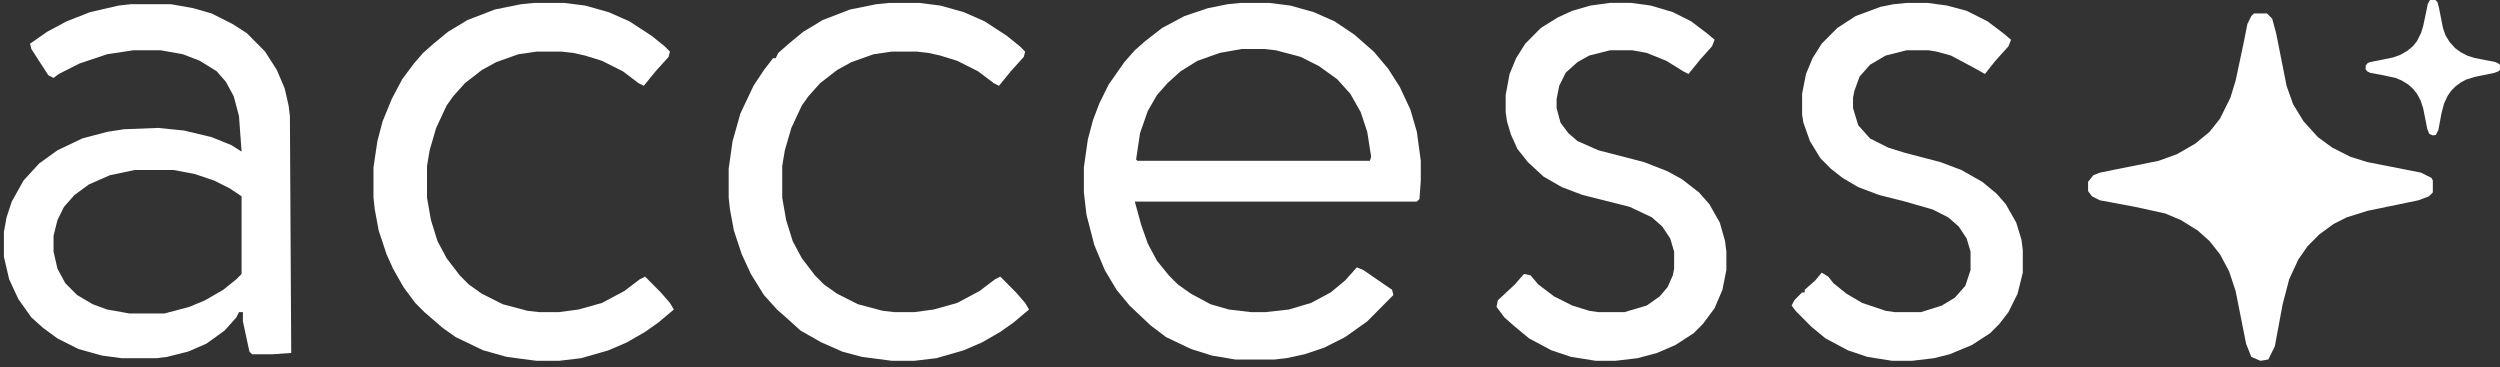
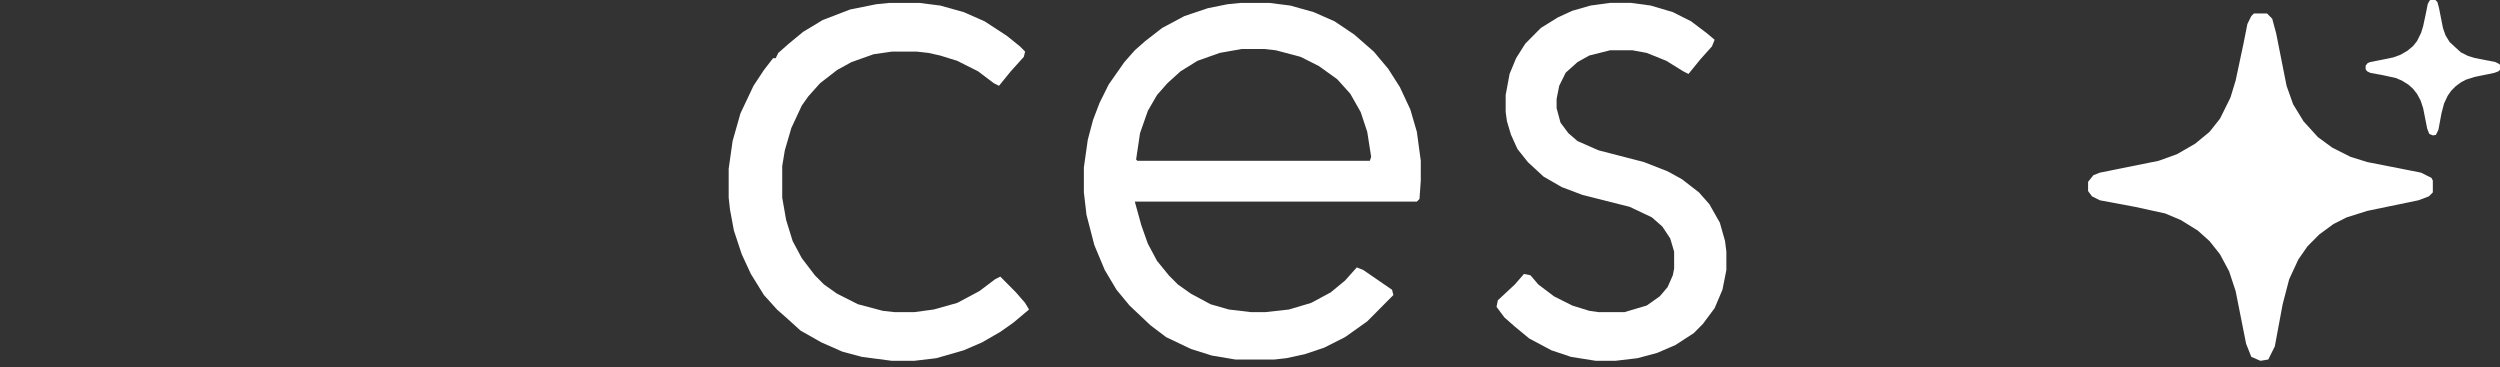
<svg xmlns="http://www.w3.org/2000/svg" width="320" height="47" viewBox="0 0 320 47" fill="none">
  <rect x="0" y="0" width="320" height="47" fill="#333333" stroke="none" />
  <path d="M158.794 0.373H162.471L165.146 0.71L168.154 1.552L170.829 2.731L173.336 4.415L175.843 6.605L177.682 8.794L179.186 11.152L180.524 14.016L181.359 16.879L181.861 20.584V23.111L181.694 25.469L181.359 25.805H145.255L146.09 28.837L146.926 31.195L148.096 33.385L149.601 35.237L150.771 36.416L152.442 37.595L154.949 38.943L157.29 39.617L160.131 39.953H161.97L164.979 39.617L167.82 38.774L170.327 37.427L172.166 35.911L173.67 34.227L174.506 34.564L178.183 37.09L178.351 37.764L175.008 41.132L172.166 43.154L169.492 44.501L166.984 45.343L164.644 45.848L163.14 46.017H158.125L155.117 45.511L152.442 44.669L149.266 43.154L147.261 41.638L144.586 39.111L142.915 37.09L141.41 34.564L140.073 31.364L139.07 27.49L138.736 24.627V21.426L139.237 17.889L139.906 15.363L140.742 13.174L141.912 10.816L143.918 7.952L145.255 6.436L146.592 5.257L148.765 3.573L151.606 2.057L154.615 1.047L157.122 0.541L158.794 0.373ZM158.961 6.268L156.12 6.773L153.278 7.784L151.105 9.131L149.433 10.647L148.096 12.163L146.926 14.184L145.923 17.047L145.422 20.416L145.589 20.584H175.342L175.509 20.079L175.008 16.879L174.172 14.352L172.835 11.995L171.163 10.142L168.823 8.458L166.483 7.279L163.307 6.436L161.803 6.268H158.961Z" fill="white" />
-   <path d="M16.716 0.541H21.898L24.739 1.046L27.079 1.72L29.754 3.067L31.593 4.246L33.933 6.604L35.437 8.962L36.44 11.32L36.941 13.51L37.108 14.857L37.276 45.174L34.935 45.343H32.261L31.927 45.006L31.091 41.132V39.953H30.59L30.255 40.627L28.751 42.311L26.411 43.995L24.071 45.006L21.396 45.679L20.059 45.848H15.546L13.039 45.511L10.03 44.669L7.356 43.321L5.517 41.974L4.013 40.627L2.341 38.269L1.171 35.742L0.502 32.879V29.679L0.837 27.826L1.505 25.805L3.01 23.11L5.016 20.921L7.356 19.236L10.531 17.721L13.707 16.878L15.88 16.542L20.226 16.373L23.569 16.71L27.079 17.552L29.587 18.563L30.924 19.405L30.59 14.857L29.921 12.331L28.918 10.478L27.748 9.131L25.575 7.783L23.402 6.941L20.561 6.436H17.05L13.707 6.941L10.197 8.12L7.523 9.468L6.854 9.973L6.186 9.636L4.013 6.268L3.845 5.594L6.018 4.078L8.526 2.731L11.534 1.552L15.212 0.709L16.716 0.541ZM17.218 21.763L14.042 22.436L11.367 23.616L9.529 24.963L8.191 26.479L7.356 28.163L6.854 30.184V32.205L7.356 34.395L8.359 36.248L9.863 37.763L11.869 38.942L13.707 39.616L16.549 40.121H21.062L24.238 39.279L26.244 38.437L28.584 37.09L30.255 35.742L30.924 35.069V25.131L29.419 24.121L27.414 23.11L24.907 22.268L22.232 21.763H17.218Z" fill="white" />
  <path d="M288.503 1.72H290.174L290.843 2.393L291.344 4.246L292.681 10.983L293.517 13.341L294.854 15.531L296.693 17.552L298.532 18.899L300.872 20.078L303.045 20.752L309.898 22.099L311.235 22.773L311.402 23.11V24.626L310.901 25.131L309.564 25.636L303.045 26.984L300.37 27.826L298.699 28.668L296.86 30.015L295.356 31.531L294.186 33.215L293.016 35.742L292.18 38.942L291.177 44.332L290.341 46.016L289.338 46.184L288.168 45.679L287.5 43.995L286.162 37.258L285.327 34.731L284.157 32.542L282.819 30.858L281.315 29.51L279.142 28.163L277.136 27.321L273.292 26.479L268.779 25.636L267.776 25.131L267.274 24.457V23.278L267.943 22.436L268.779 22.099L276.301 20.584L278.641 19.741L280.981 18.394L282.819 16.878L284.157 15.194L285.494 12.499L286.162 10.309L287.165 5.594L287.667 3.067L288.168 2.057L288.503 1.72Z" fill="white" />
-   <path d="M311.076 0H311.727L311.988 0.263L312.184 0.985L312.705 3.611L313.031 4.53L313.552 5.384L314.269 6.172L314.985 6.697L315.898 7.156L316.745 7.419L319.416 7.944L319.937 8.207L320.003 8.338V8.929L319.807 9.126L319.286 9.323L316.745 9.848L315.702 10.177L315.051 10.505L314.334 11.03L313.747 11.621L313.291 12.278L312.835 13.262L312.509 14.51L312.118 16.611L311.793 17.267L311.402 17.333L310.946 17.136L310.685 16.48L310.164 13.853L309.838 12.868L309.382 12.015L308.861 11.358L308.274 10.833L307.427 10.308L306.645 9.98L305.146 9.651L303.387 9.323L302.996 9.126L302.801 8.864V8.404L303.061 8.076L303.387 7.944L306.319 7.353L307.232 7.025L308.144 6.5L308.861 5.909L309.382 5.252L309.903 4.202L310.164 3.348L310.555 1.51L310.75 0.525L310.946 0.131L311.076 0Z" fill="white" />
-   <path d="M68.365 0.373H72.209L74.884 0.71L77.892 1.552L80.567 2.731L83.408 4.584L85.08 5.931L85.748 6.605L85.581 7.279L83.91 9.131L82.405 10.984L81.737 10.647L79.731 9.131L77.057 7.784L74.884 7.11L73.379 6.773L71.875 6.605H68.699L66.359 6.942L63.517 7.952L61.679 8.963L59.506 10.647L58.001 12.331L57.166 13.51L55.828 16.374L54.993 19.237L54.658 21.258V25.3L55.16 28.163L55.996 30.858L57.166 33.048L58.837 35.237L60.007 36.416L61.679 37.595L64.353 38.943L67.529 39.785L69.033 39.953H71.541L74.048 39.617L77.057 38.774L79.898 37.258L81.904 35.743L82.573 35.406L84.578 37.427L85.748 38.774L86.25 39.617L84.244 41.301L82.573 42.48L80.233 43.827L77.892 44.838L74.382 45.848L71.541 46.185H68.699L64.855 45.68L61.846 44.838L58.336 43.154L56.664 41.974L54.324 39.953L53.154 38.774L51.65 36.753L50.312 34.395L49.477 32.543L48.474 29.511L47.972 26.816L47.805 25.3V21.426L48.307 18.058L48.975 15.531L50.145 12.668L51.483 10.142L52.987 8.121L54.157 6.773L55.494 5.594L57.333 4.078L59.84 2.563L63.35 1.215L66.693 0.541L68.365 0.373Z" fill="white" />
+   <path d="M311.076 0H311.727L311.988 0.263L312.184 0.985L312.705 3.611L313.031 4.53L313.552 5.384L314.985 6.697L315.898 7.156L316.745 7.419L319.416 7.944L319.937 8.207L320.003 8.338V8.929L319.807 9.126L319.286 9.323L316.745 9.848L315.702 10.177L315.051 10.505L314.334 11.03L313.747 11.621L313.291 12.278L312.835 13.262L312.509 14.51L312.118 16.611L311.793 17.267L311.402 17.333L310.946 17.136L310.685 16.48L310.164 13.853L309.838 12.868L309.382 12.015L308.861 11.358L308.274 10.833L307.427 10.308L306.645 9.98L305.146 9.651L303.387 9.323L302.996 9.126L302.801 8.864V8.404L303.061 8.076L303.387 7.944L306.319 7.353L307.232 7.025L308.144 6.5L308.861 5.909L309.382 5.252L309.903 4.202L310.164 3.348L310.555 1.51L310.75 0.525L310.946 0.131L311.076 0Z" fill="white" />
  <path d="M113.831 0.373H117.675L120.349 0.71L123.358 1.552L126.033 2.731L128.874 4.584L130.546 5.931L131.214 6.605L131.047 7.279L129.376 9.131L127.871 10.984L127.203 10.647L125.197 9.131L122.522 7.784L120.349 7.11L118.845 6.773L117.341 6.605H114.165L111.825 6.942L108.983 7.952L107.145 8.963L104.972 10.647L103.467 12.331L102.631 13.51L101.294 16.374L100.458 19.237L100.124 21.258V25.3L100.626 28.163L101.461 30.858L102.631 33.048L104.303 35.237L105.473 36.416L107.145 37.595L109.819 38.943L112.995 39.785L114.499 39.953H117.006L119.514 39.617L122.522 38.774L125.364 37.258L127.37 35.743L128.038 35.406L130.044 37.427L131.214 38.774L131.716 39.617L129.71 41.301L128.038 42.48L125.698 43.827L123.358 44.838L119.848 45.848L117.006 46.185H114.165L110.32 45.68L107.813 45.006L105.139 43.827L102.464 42.311L100.793 40.795L99.456 39.617L97.784 37.764L96.113 35.069L94.942 32.543L93.94 29.511L93.438 26.816L93.271 25.3V21.595L93.772 18.058L94.775 14.521L96.447 10.984L97.784 8.963L98.954 7.447H99.288L99.623 6.773L100.96 5.594L102.799 4.078L105.306 2.563L108.816 1.215L112.159 0.541L113.831 0.373Z" fill="white" />
-   <path d="M244.041 0.373H246.715L249.222 0.71L251.73 1.384L254.404 2.731L256.41 4.247L257.413 5.089L257.079 5.931L255.407 7.784L254.07 9.468L252.566 8.626L249.724 7.11L247.885 6.605L246.882 6.436H244.041L241.366 7.11L239.361 8.289L238.023 9.805L237.355 11.658L237.188 12.5V13.847L237.856 16.037L239.361 17.721L241.701 18.9L243.874 19.574L248.387 20.753L251.061 21.763L253.736 23.279L255.574 24.795L256.744 26.142L258.081 28.5L258.75 30.69L258.917 32.037V34.901L258.249 37.595L257.079 39.953L255.909 41.469L254.738 42.648L252.398 44.164L249.557 45.343L247.551 45.848L244.709 46.185H242.202L239.026 45.68L236.519 44.838L233.677 43.322L231.839 41.806L229.833 39.785L229.332 39.111L229.666 38.438L230.669 37.427H231.003V37.09L232.34 35.911L233.176 34.901L234.012 35.406L234.68 36.248L236.352 37.595L238.358 38.774L241.366 39.785L242.536 39.953H245.879L248.554 39.111L250.225 38.101L251.563 36.585L252.231 34.564V32.206L251.73 30.521L250.727 29.006L249.39 27.827L247.384 26.816L243.874 25.805L240.531 24.963L237.856 23.953L235.85 22.774L234.346 21.595L233.009 20.247L231.672 18.058L230.836 15.7L230.669 14.689V11.995L231.17 9.468L232.006 7.447L233.176 5.594L235.182 3.573L237.522 2.057L240.698 0.878L242.369 0.541L244.041 0.373Z" fill="white" />
  <path d="M206.098 0.371H208.772L211.279 0.708L214.121 1.55L216.461 2.729L218.467 4.245L219.47 5.087L219.136 5.929L217.631 7.613L216.127 9.466L215.458 9.129L213.285 7.782L210.778 6.771L208.939 6.434H206.098L203.423 7.108L201.919 7.95L200.415 9.298L199.579 10.982L199.245 12.666V13.845L199.746 15.698L200.749 17.045L201.919 18.056L204.593 19.235L210.444 20.751L213.452 21.93L215.291 22.94L217.464 24.625L218.801 26.14L220.138 28.498L220.807 30.856L220.974 32.204V34.562L220.473 37.088L219.47 39.446L217.966 41.467L216.795 42.646L214.455 44.162L212.115 45.173L209.608 45.846L206.766 46.183H204.259L201.083 45.678L198.576 44.836L195.734 43.32L193.896 41.804L192.559 40.625L191.556 39.278L191.723 38.436L193.896 36.414L195.066 35.067L195.902 35.236L196.904 36.414L198.91 37.93L201.25 39.109L203.423 39.783L204.593 39.951H207.936L210.778 39.109L212.45 37.93L213.452 36.751L214.121 35.236L214.288 34.393V32.204L213.787 30.52L212.784 29.004L211.447 27.825L208.605 26.477L202.588 24.961L199.913 23.951L197.573 22.603L195.567 20.751L194.23 19.067L193.394 17.214L192.893 15.53L192.726 14.351V12.161L193.227 9.466L194.063 7.445L195.233 5.592L197.239 3.571L199.412 2.224L201.25 1.382L203.591 0.708L206.098 0.371Z" fill="white" />
</svg>